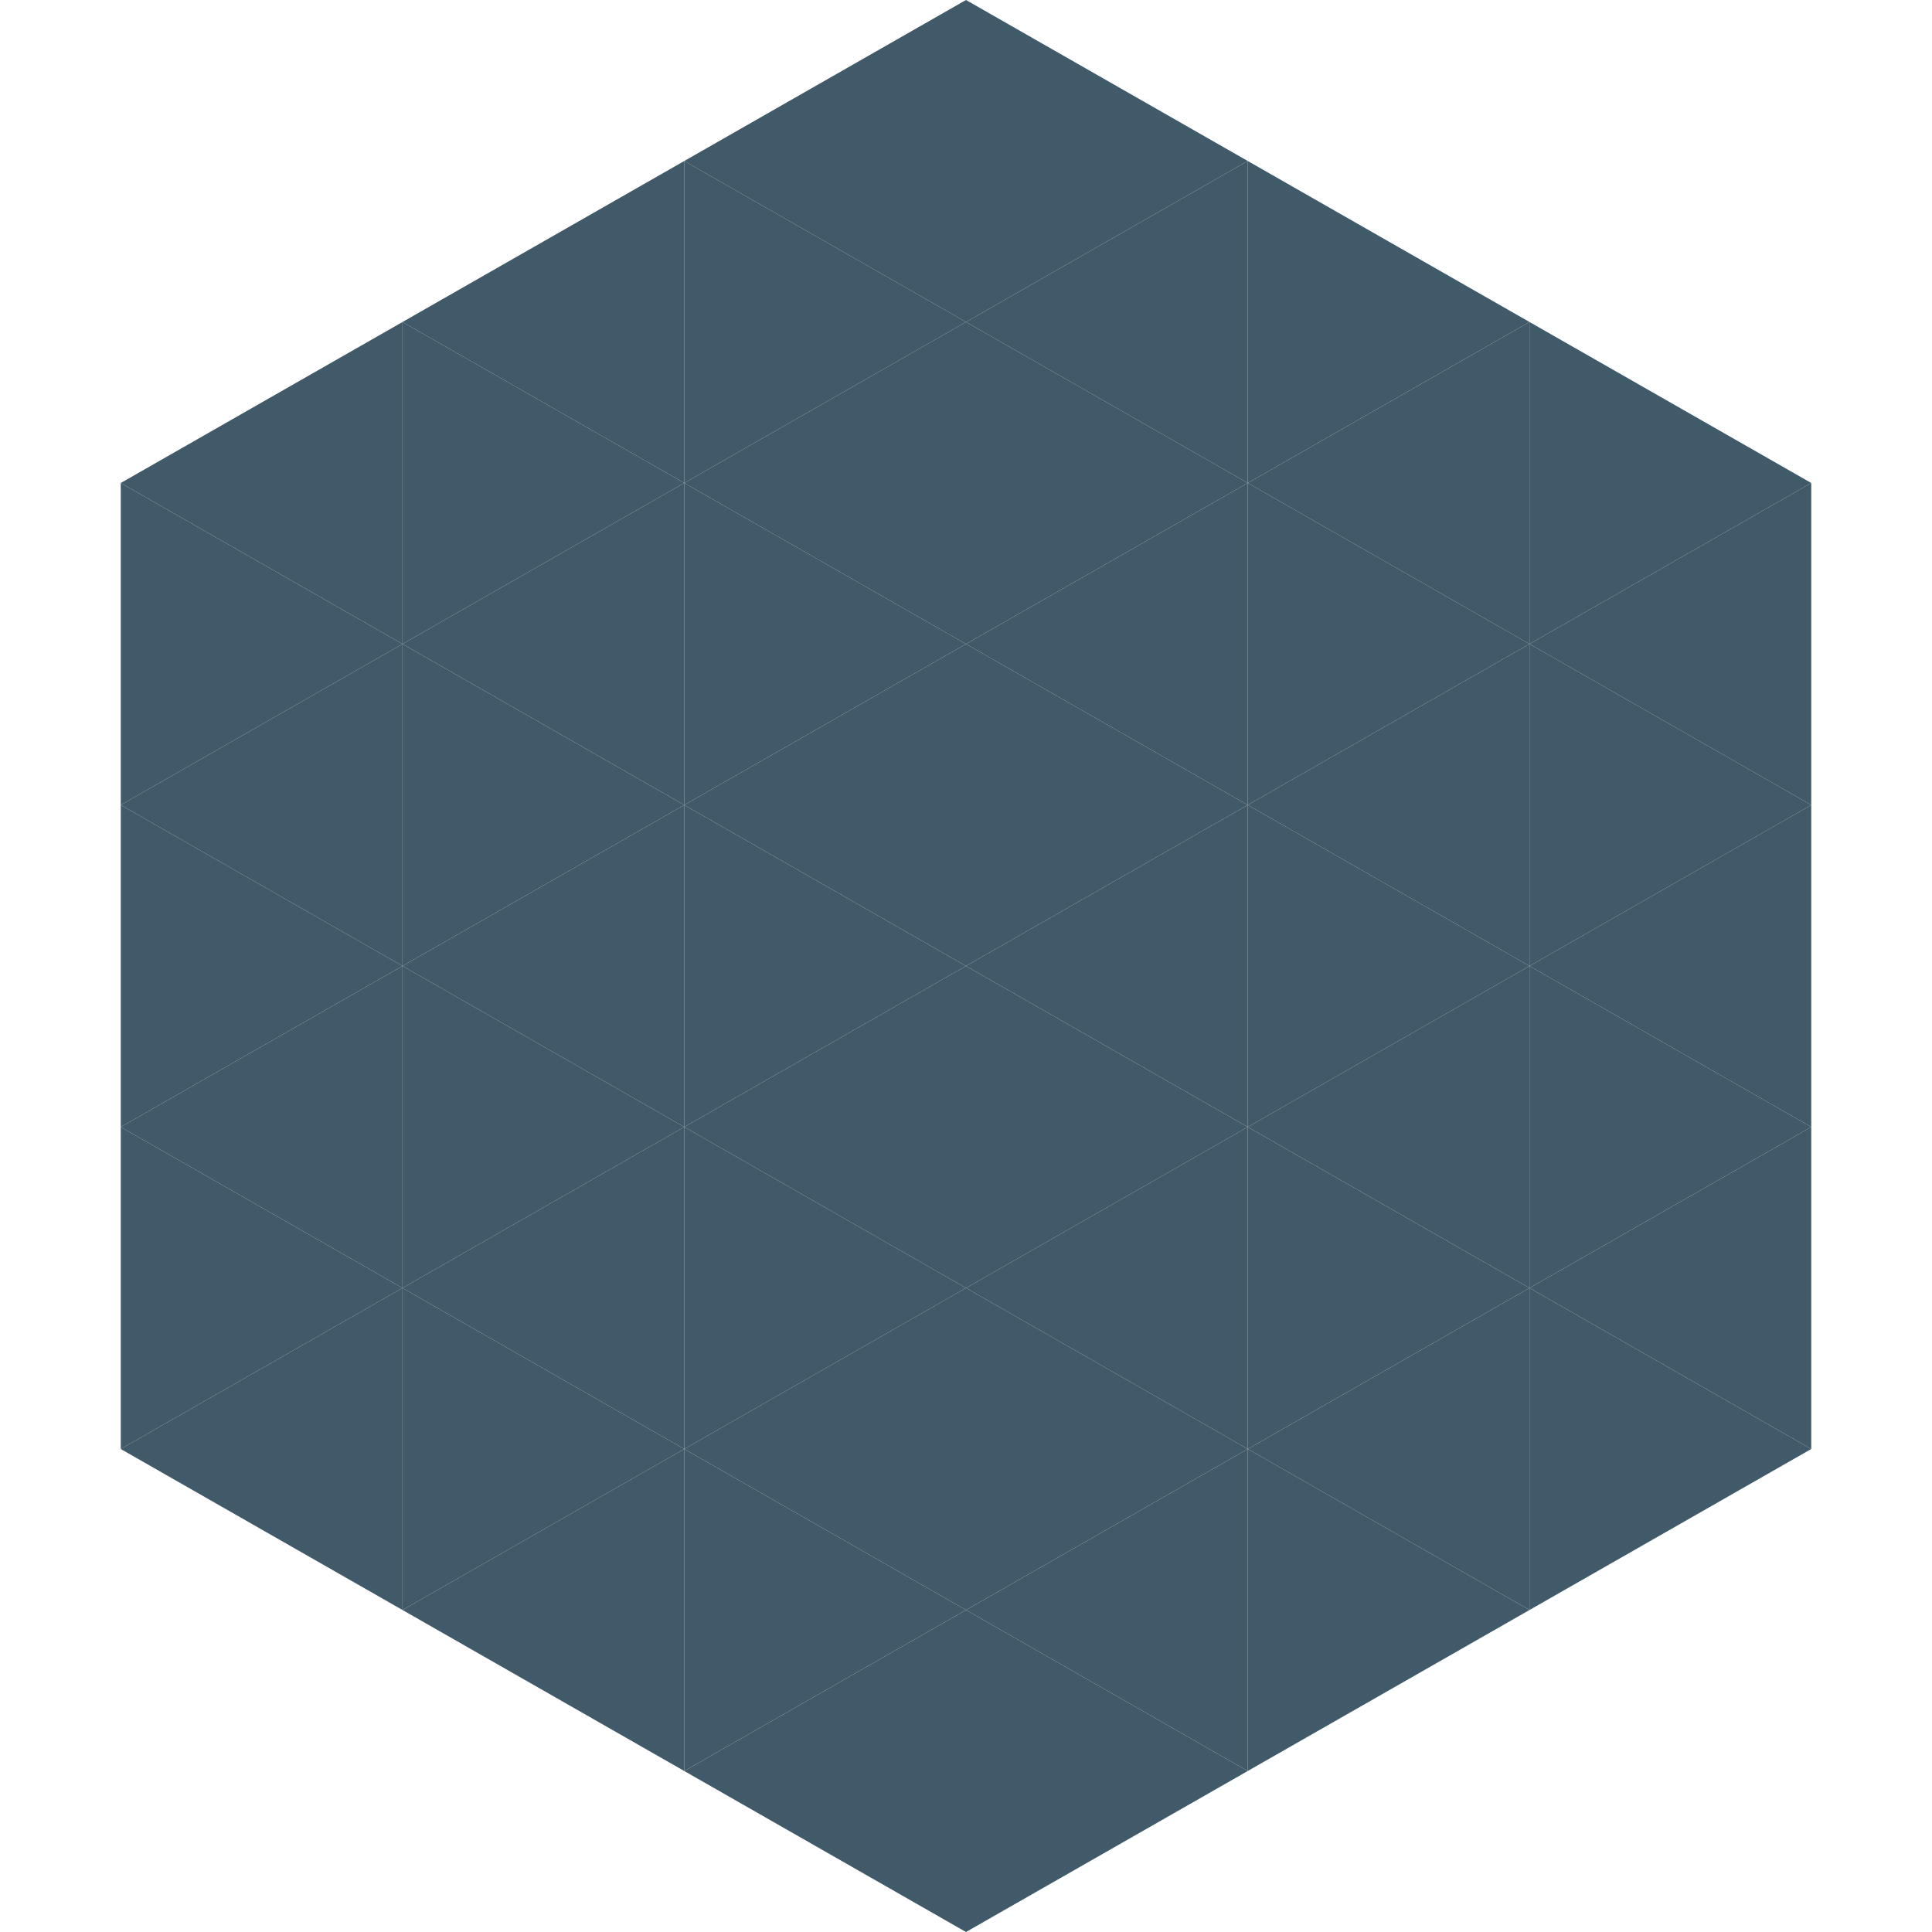
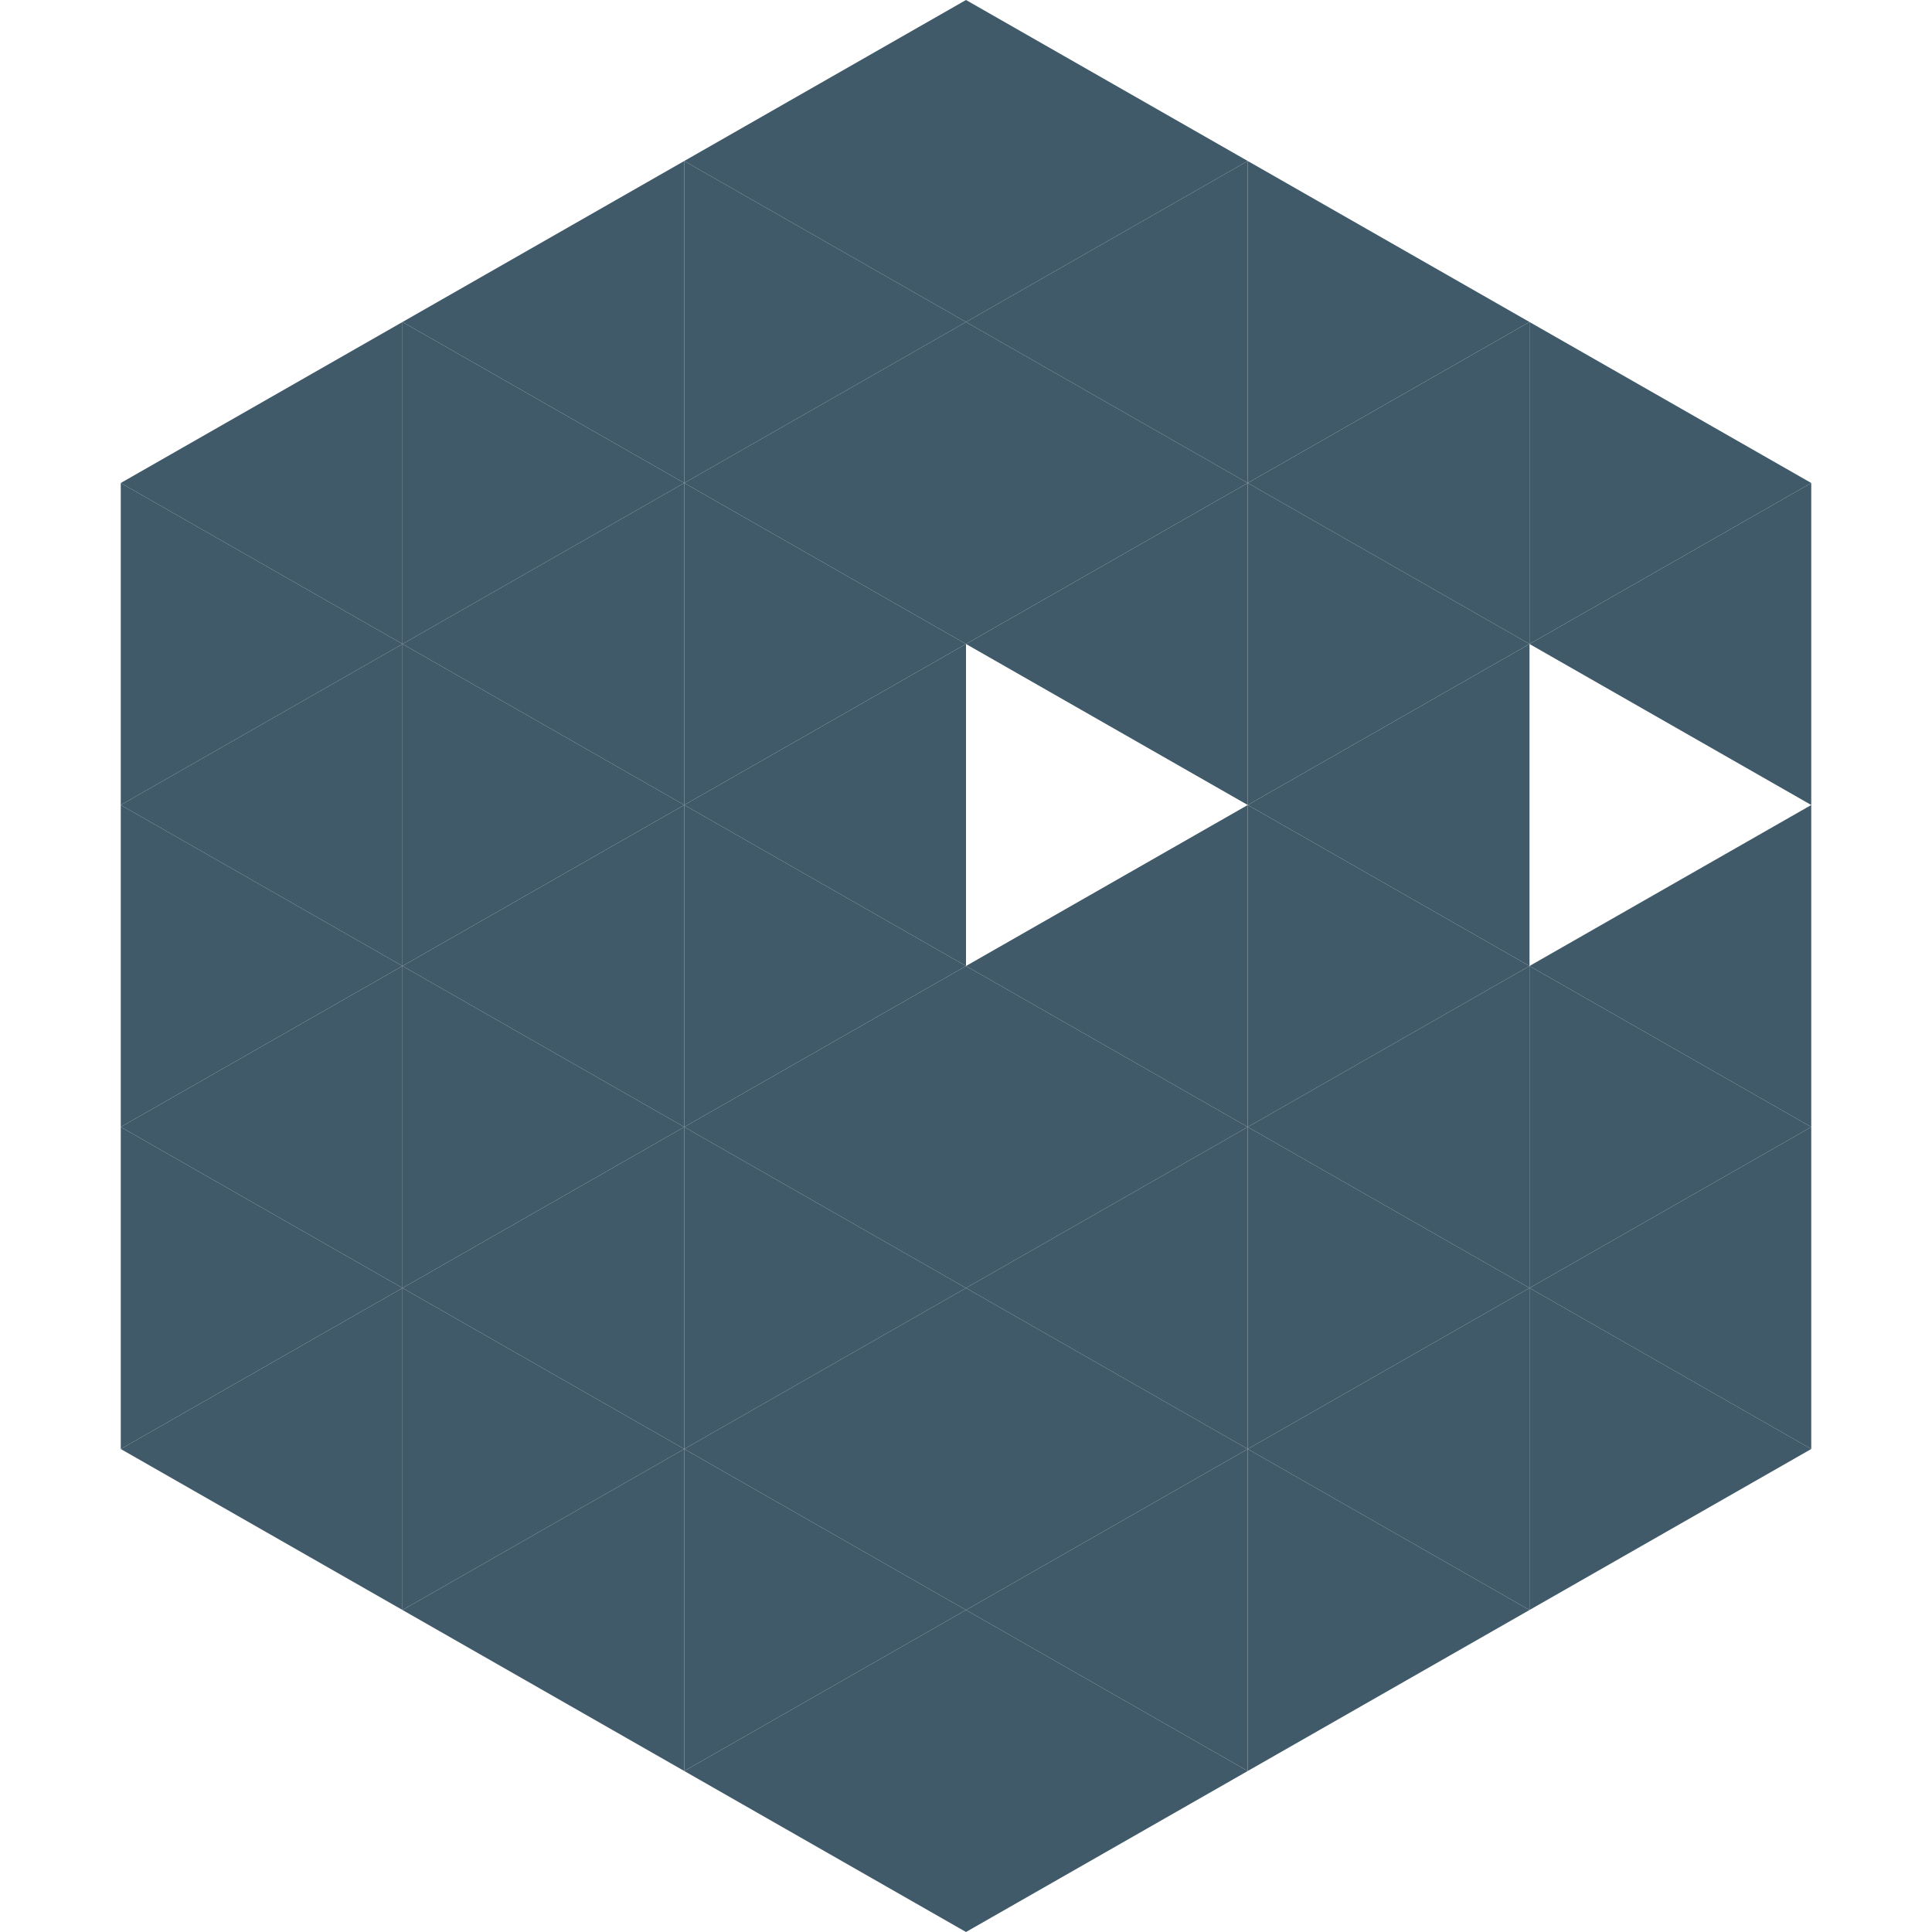
<svg xmlns="http://www.w3.org/2000/svg" width="240" height="240">
  <polygon points="50,40 15,60 50,80" style="fill:rgb(64,90,105)" />
  <polygon points="190,40 225,60 190,80" style="fill:rgb(64,90,105)" />
  <polygon points="15,60 50,80 15,100" style="fill:rgb(64,90,105)" />
  <polygon points="225,60 190,80 225,100" style="fill:rgb(64,90,105)" />
  <polygon points="50,80 15,100 50,120" style="fill:rgb(64,90,105)" />
-   <polygon points="190,80 225,100 190,120" style="fill:rgb(64,90,105)" />
  <polygon points="15,100 50,120 15,140" style="fill:rgb(64,90,105)" />
  <polygon points="225,100 190,120 225,140" style="fill:rgb(64,90,105)" />
  <polygon points="50,120 15,140 50,160" style="fill:rgb(64,90,105)" />
  <polygon points="190,120 225,140 190,160" style="fill:rgb(64,90,105)" />
  <polygon points="15,140 50,160 15,180" style="fill:rgb(64,90,105)" />
  <polygon points="225,140 190,160 225,180" style="fill:rgb(64,90,105)" />
  <polygon points="50,160 15,180 50,200" style="fill:rgb(64,90,105)" />
  <polygon points="190,160 225,180 190,200" style="fill:rgb(64,90,105)" />
  <polygon points="15,180 50,200 15,220" style="fill:rgb(255,255,255); fill-opacity:0" />
  <polygon points="225,180 190,200 225,220" style="fill:rgb(255,255,255); fill-opacity:0" />
  <polygon points="50,0 85,20 50,40" style="fill:rgb(255,255,255); fill-opacity:0" />
  <polygon points="190,0 155,20 190,40" style="fill:rgb(255,255,255); fill-opacity:0" />
  <polygon points="85,20 50,40 85,60" style="fill:rgb(64,90,105)" />
  <polygon points="155,20 190,40 155,60" style="fill:rgb(64,90,105)" />
  <polygon points="50,40 85,60 50,80" style="fill:rgb(64,90,105)" />
  <polygon points="190,40 155,60 190,80" style="fill:rgb(64,90,105)" />
  <polygon points="85,60 50,80 85,100" style="fill:rgb(64,90,105)" />
  <polygon points="155,60 190,80 155,100" style="fill:rgb(64,90,105)" />
  <polygon points="50,80 85,100 50,120" style="fill:rgb(64,90,105)" />
  <polygon points="190,80 155,100 190,120" style="fill:rgb(64,90,105)" />
  <polygon points="85,100 50,120 85,140" style="fill:rgb(64,90,105)" />
  <polygon points="155,100 190,120 155,140" style="fill:rgb(64,90,105)" />
  <polygon points="50,120 85,140 50,160" style="fill:rgb(64,90,105)" />
  <polygon points="190,120 155,140 190,160" style="fill:rgb(64,90,105)" />
  <polygon points="85,140 50,160 85,180" style="fill:rgb(64,90,105)" />
  <polygon points="155,140 190,160 155,180" style="fill:rgb(64,90,105)" />
  <polygon points="50,160 85,180 50,200" style="fill:rgb(64,90,105)" />
  <polygon points="190,160 155,180 190,200" style="fill:rgb(64,90,105)" />
  <polygon points="85,180 50,200 85,220" style="fill:rgb(64,90,105)" />
  <polygon points="155,180 190,200 155,220" style="fill:rgb(64,90,105)" />
  <polygon points="120,0 85,20 120,40" style="fill:rgb(64,90,105)" />
  <polygon points="120,0 155,20 120,40" style="fill:rgb(64,90,105)" />
  <polygon points="85,20 120,40 85,60" style="fill:rgb(64,90,105)" />
  <polygon points="155,20 120,40 155,60" style="fill:rgb(64,90,105)" />
  <polygon points="120,40 85,60 120,80" style="fill:rgb(64,90,105)" />
  <polygon points="120,40 155,60 120,80" style="fill:rgb(64,90,105)" />
  <polygon points="85,60 120,80 85,100" style="fill:rgb(64,90,105)" />
  <polygon points="155,60 120,80 155,100" style="fill:rgb(64,90,105)" />
  <polygon points="120,80 85,100 120,120" style="fill:rgb(64,90,105)" />
-   <polygon points="120,80 155,100 120,120" style="fill:rgb(64,90,105)" />
  <polygon points="85,100 120,120 85,140" style="fill:rgb(64,90,105)" />
  <polygon points="155,100 120,120 155,140" style="fill:rgb(64,90,105)" />
  <polygon points="120,120 85,140 120,160" style="fill:rgb(64,90,105)" />
  <polygon points="120,120 155,140 120,160" style="fill:rgb(64,90,105)" />
  <polygon points="85,140 120,160 85,180" style="fill:rgb(64,90,105)" />
  <polygon points="155,140 120,160 155,180" style="fill:rgb(64,90,105)" />
  <polygon points="120,160 85,180 120,200" style="fill:rgb(64,90,105)" />
  <polygon points="120,160 155,180 120,200" style="fill:rgb(64,90,105)" />
  <polygon points="85,180 120,200 85,220" style="fill:rgb(64,90,105)" />
  <polygon points="155,180 120,200 155,220" style="fill:rgb(64,90,105)" />
  <polygon points="120,200 85,220 120,240" style="fill:rgb(64,90,105)" />
  <polygon points="120,200 155,220 120,240" style="fill:rgb(64,90,105)" />
  <polygon points="85,220 120,240 85,260" style="fill:rgb(255,255,255); fill-opacity:0" />
  <polygon points="155,220 120,240 155,260" style="fill:rgb(255,255,255); fill-opacity:0" />
</svg>